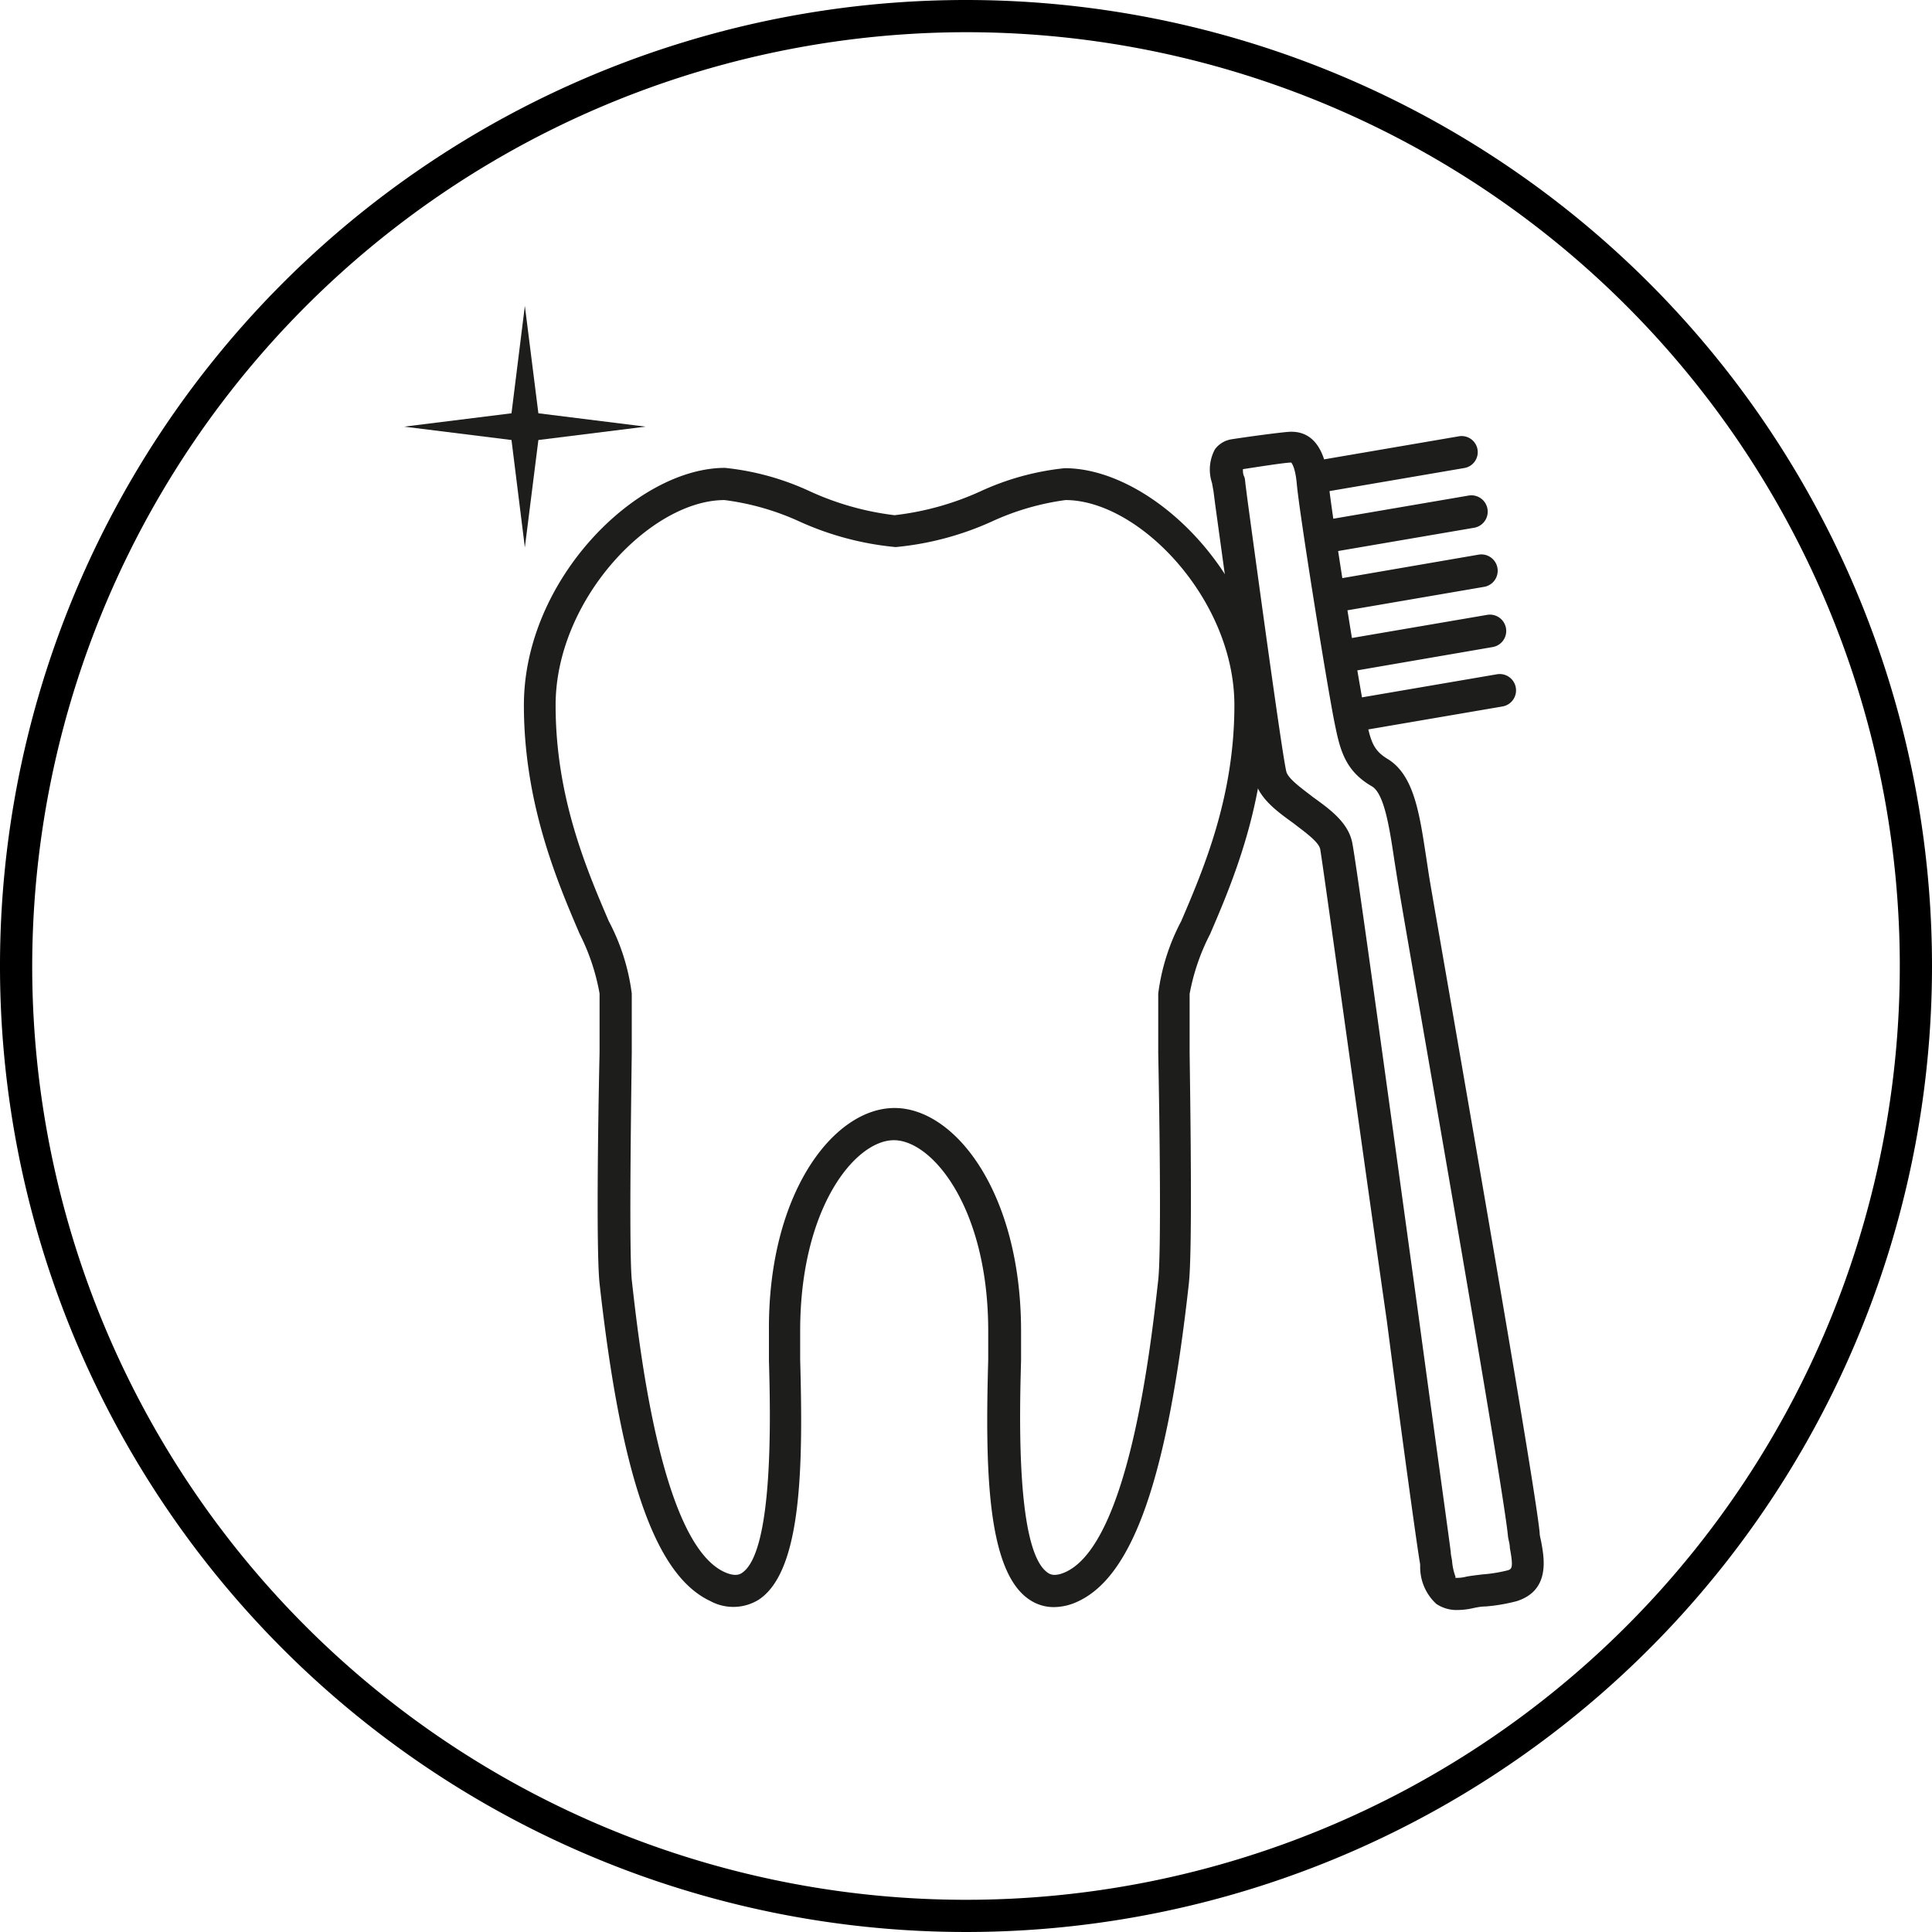
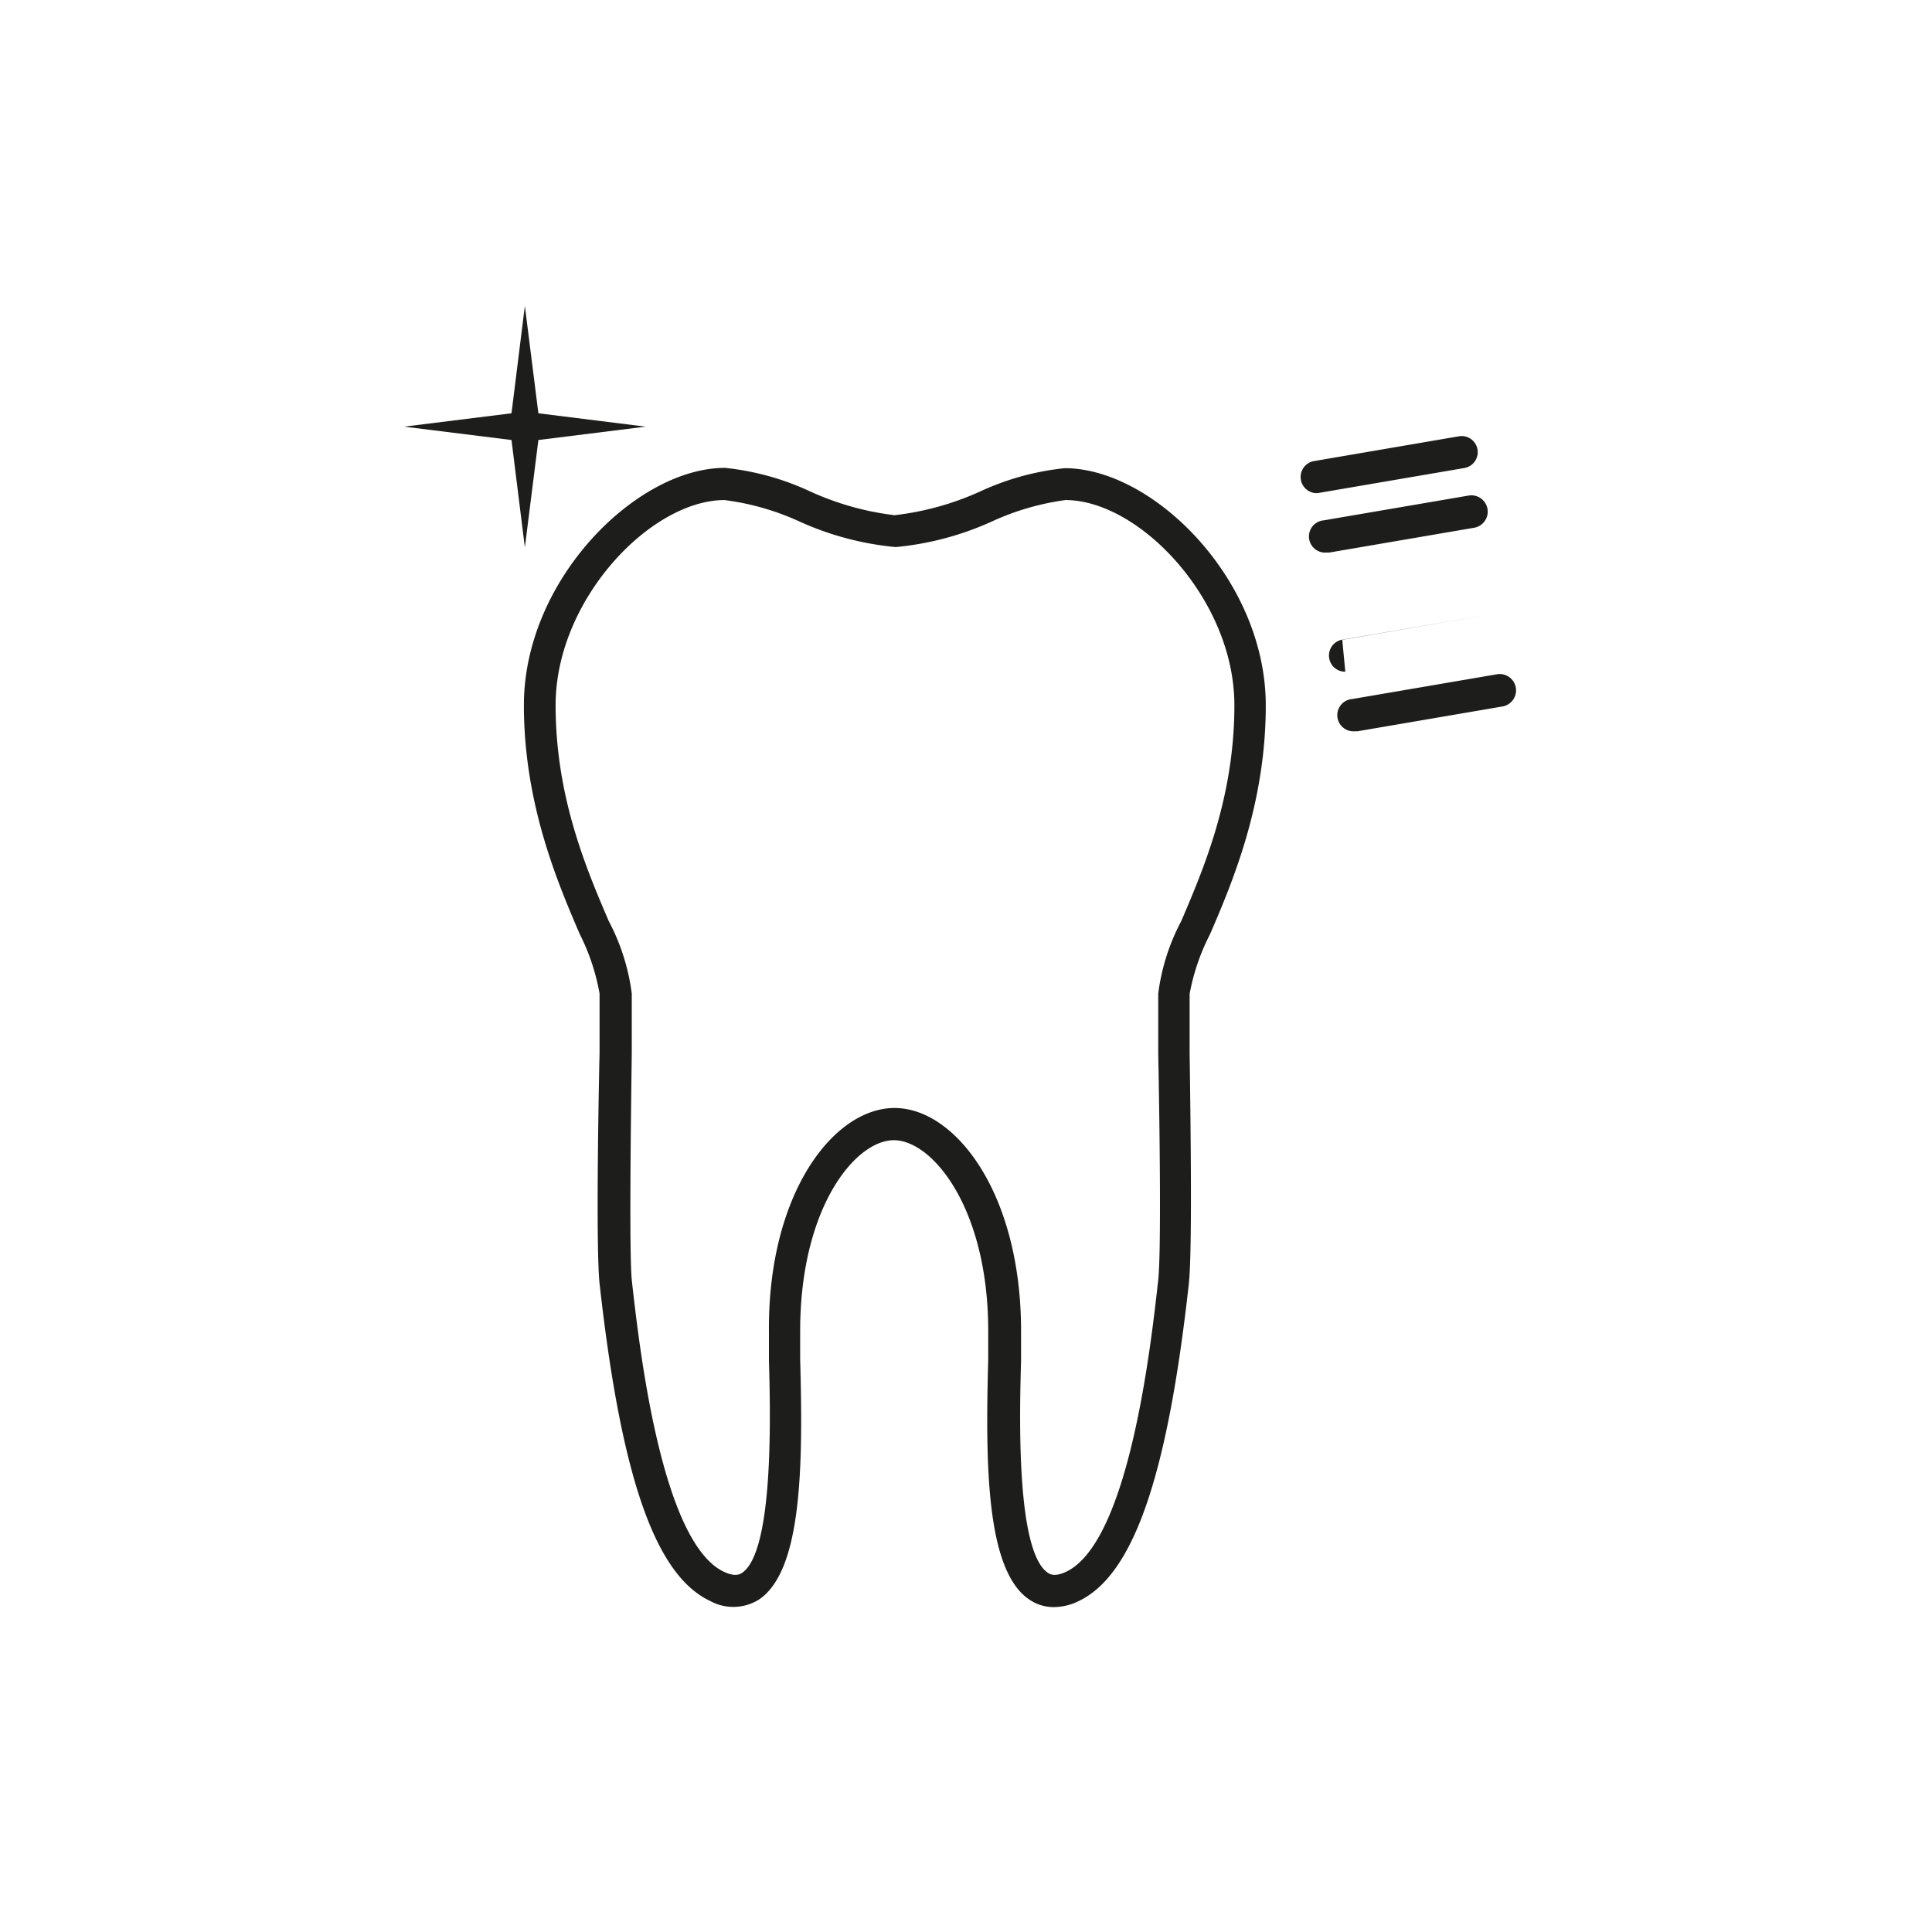
<svg xmlns="http://www.w3.org/2000/svg" id="Ebene_1" data-name="Ebene 1" viewBox="0 0 120 120">
  <defs>
    <style>.cls-1{fill:#1d1d1b;}</style>
  </defs>
  <title>dr-strobel-tb-prophylaxe</title>
-   <path d="M60,2A58,58,0,1,1,2,60,58.07,58.07,0,0,1,60,2m0-2a60,60,0,1,0,60,60A60,60,0,0,0,60,0Z" />
  <path class="cls-1" d="M84.15,45.42a1,1,0,0,1-.17-2l9-1.54a1,1,0,0,1,.34,2l-9,1.54Z" />
-   <path class="cls-1" d="M83.56,41.72a1,1,0,0,1-1-.83,1,1,0,0,1,.81-1.16l9-1.54a1,1,0,1,1,.34,2l-9,1.55Z" />
-   <path class="cls-1" d="M83,38a1,1,0,0,1-.16-2l9-1.55a1,1,0,0,1,.34,2L83.15,38Z" />
+   <path class="cls-1" d="M83.56,41.72a1,1,0,0,1-1-.83,1,1,0,0,1,.81-1.16l9-1.54l-9,1.55Z" />
  <path class="cls-1" d="M81.8,30.63a1,1,0,0,1-1-.83,1,1,0,0,1,.81-1.16l9-1.54a1,1,0,0,1,1.16.81,1,1,0,0,1-.82,1.16l-9,1.54Z" />
  <path class="cls-1" d="M82.39,34.32a1,1,0,0,1-.17-2l9-1.54a1,1,0,1,1,.34,2l-9,1.54Z" />
-   <path class="cls-1" d="M90.54,100a2.25,2.25,0,0,1-1.33-.38,3.11,3.11,0,0,1-1-2.37c0-.16-.05-.33-.07-.51-.15-.91-1-7-2-14.69C84.43,70.11,82.18,53.76,82,52.74c-.1-.47-1-1.09-1.65-1.6-1.07-.77-2.17-1.57-2.44-2.79-.22-1-1-6.61-2.43-17l-.11-.85-.09-.5a2.65,2.65,0,0,1,.18-2.09,1.58,1.58,0,0,1,1-.62c.81-.13,3-.43,3.62-.47,1-.05,2.19.45,2.44,3.16.16,1.78,1.81,12.08,2.3,14.54.31,1.53.46,2.08,1.4,2.64,1.59,1,1.94,3.31,2.35,6l.17,1.12c.12.77.69,4,1.46,8.45,1.94,11.21,5.2,30,5.43,32.47,0,.18.06.37.1.58.18,1,.57,3-1.52,3.67a11,11,0,0,1-1.93.33c-.32,0-.61.07-.81.11A4.41,4.41,0,0,1,90.54,100Zm-.16-2a2.24,2.24,0,0,0,.69-.07c.25-.05.6-.09,1-.14a9.27,9.27,0,0,0,1.56-.25c.26-.08.39-.12.15-1.39,0-.27-.1-.53-.12-.76h0c-.23-2.43-3.47-21.14-5.41-32.31-.77-4.42-1.34-7.72-1.46-8.48l-.18-1.14c-.3-2-.62-4.16-1.4-4.62-1.74-1-2-2.4-2.33-4-.51-2.59-2.16-12.89-2.33-14.75-.1-1.14-.35-1.35-.35-1.36-.38,0-2.08.27-3,.41,0,.14,0,.31.07.44s.07.38.1.58l.11.86c1.73,12.74,2.26,16.21,2.41,16.88.1.47,1,1.09,1.65,1.6,1.07.77,2.17,1.57,2.44,2.79.22,1,1.92,13.38,4.13,29.45,1,7.39,1.89,13.76,2,14.66,0,.19.06.37.08.55a3.66,3.66,0,0,0,.22,1Z" />
  <path class="cls-1" d="M65.46,99.82a2.67,2.67,0,0,1-1.5-.45C61.25,97.6,61.2,91,61.38,84.44c0-.72,0-1.33,0-1.78,0-7.63-3.47-11.84-5.86-11.84S49.7,75,49.7,82.66c0,.45,0,1.06,0,1.78.18,6.58.13,13.16-2.59,14.93a3,3,0,0,1-3,.07c-3.41-1.6-5.53-7.68-6.87-19.72-.2-1.88-.11-9.38,0-14.34,0-1.65,0-3,0-3.67A13.36,13.36,0,0,0,36,58c-1.38-3.22-3.46-8.09-3.46-14.2,0-7.8,7-14.74,12.49-14.74a16.5,16.5,0,0,1,5.26,1.45A17.69,17.69,0,0,0,55.56,32a17.69,17.69,0,0,0,5.31-1.47,16.5,16.5,0,0,1,5.26-1.45h0c5.51,0,12.49,6.94,12.49,14.74,0,6.11-2.08,11-3.46,14.2a13.36,13.36,0,0,0-1.27,3.71c0,.68,0,2,0,3.67.07,5,.16,12.46-.05,14.34-1.33,12-3.45,18.12-6.87,19.72A3.54,3.54,0,0,1,65.46,99.82Zm-9.9-31c3.78,0,7.86,5.29,7.86,13.84,0,.46,0,1.09,0,1.84-.09,3.25-.33,11.89,1.68,13.2.11.07.4.26,1.11-.07,3.92-1.84,5.28-14.1,5.73-18.13.19-1.76.09-9.48,0-14.09,0-1.67,0-3,0-3.7a13.17,13.17,0,0,1,1.43-4.5c1.39-3.25,3.3-7.71,3.3-13.41,0-6.56-5.91-12.74-10.49-12.74a16,16,0,0,0-4.55,1.32,18.64,18.64,0,0,1-6,1.6,18.64,18.64,0,0,1-6-1.6A16,16,0,0,0,45,31.06c-4.58,0-10.49,6.18-10.49,12.74,0,5.7,1.91,10.16,3.3,13.41a13.17,13.17,0,0,1,1.43,4.5c0,.69,0,2,0,3.7-.06,4.61-.16,12.33,0,14.09.45,4,1.81,16.29,5.73,18.13.71.33,1,.14,1.11.07,2-1.31,1.77-10,1.68-13.2,0-.75,0-1.38,0-1.84C47.7,74.11,51.78,68.82,55.56,68.82Z" />
  <polygon class="cls-1" points="32.6 19 31.77 25.67 25.1 26.5 31.77 27.33 32.6 34 33.44 27.33 40.1 26.5 33.44 25.67 32.6 19" />
</svg>